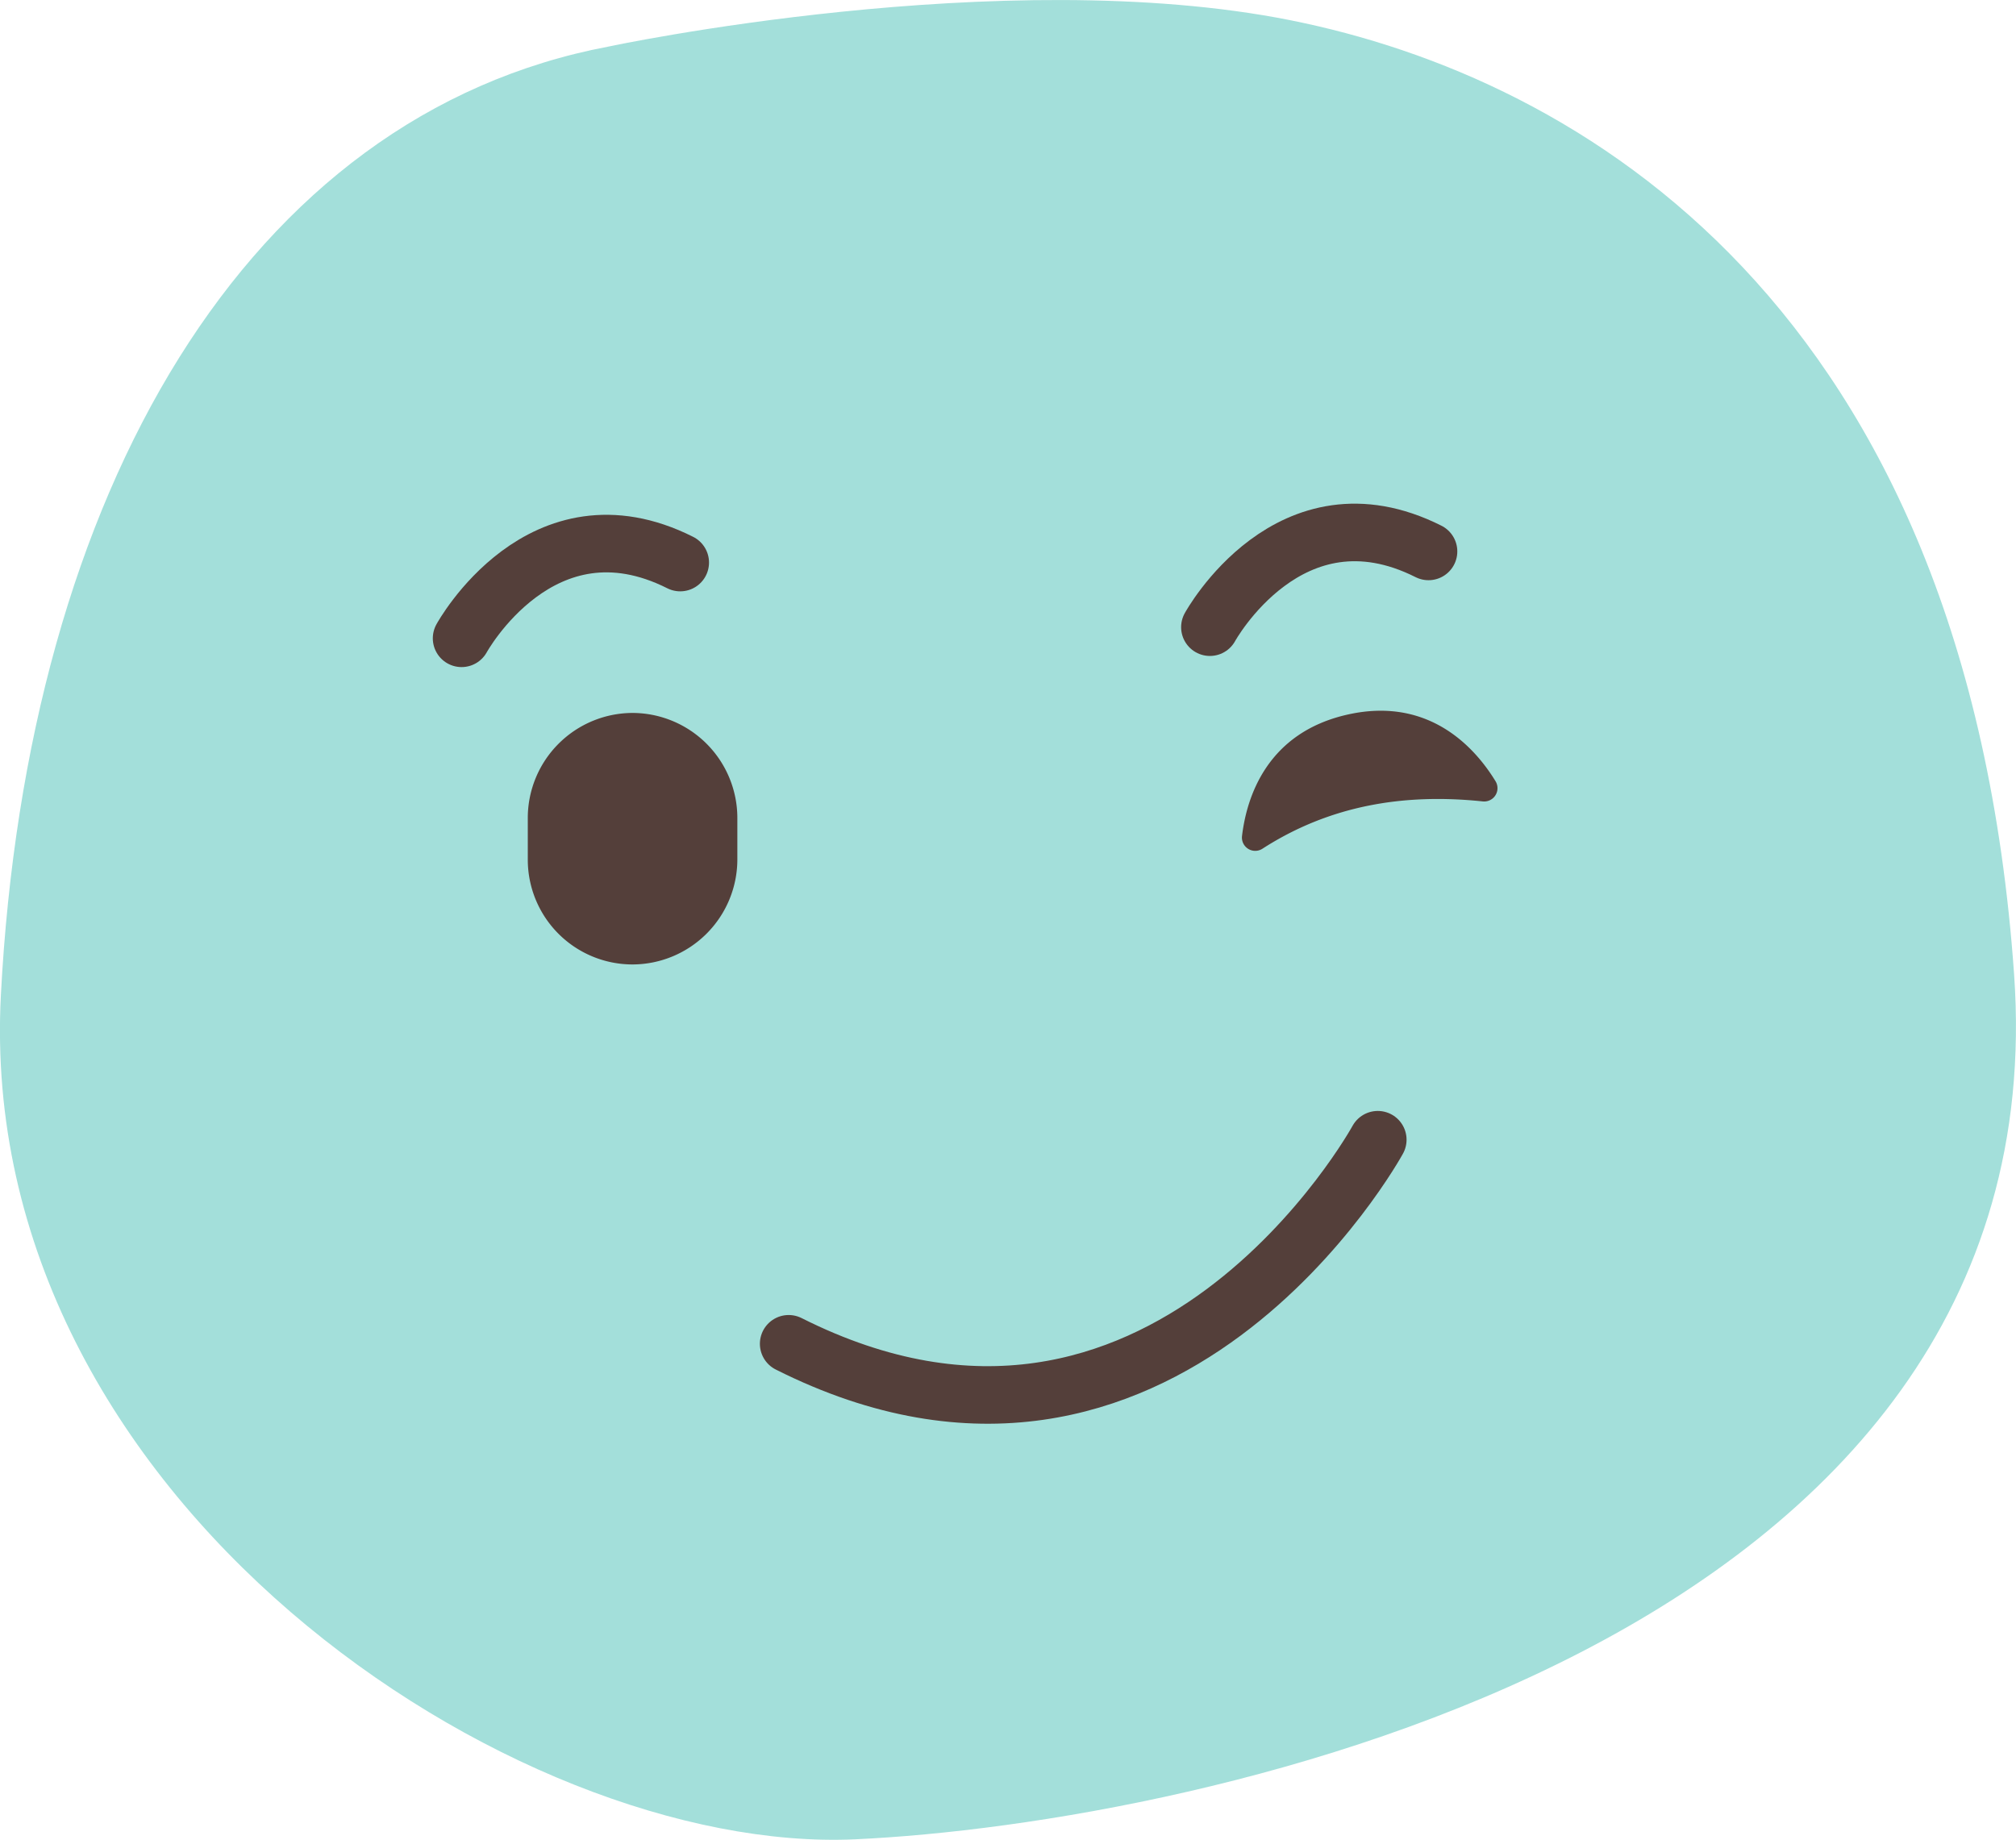
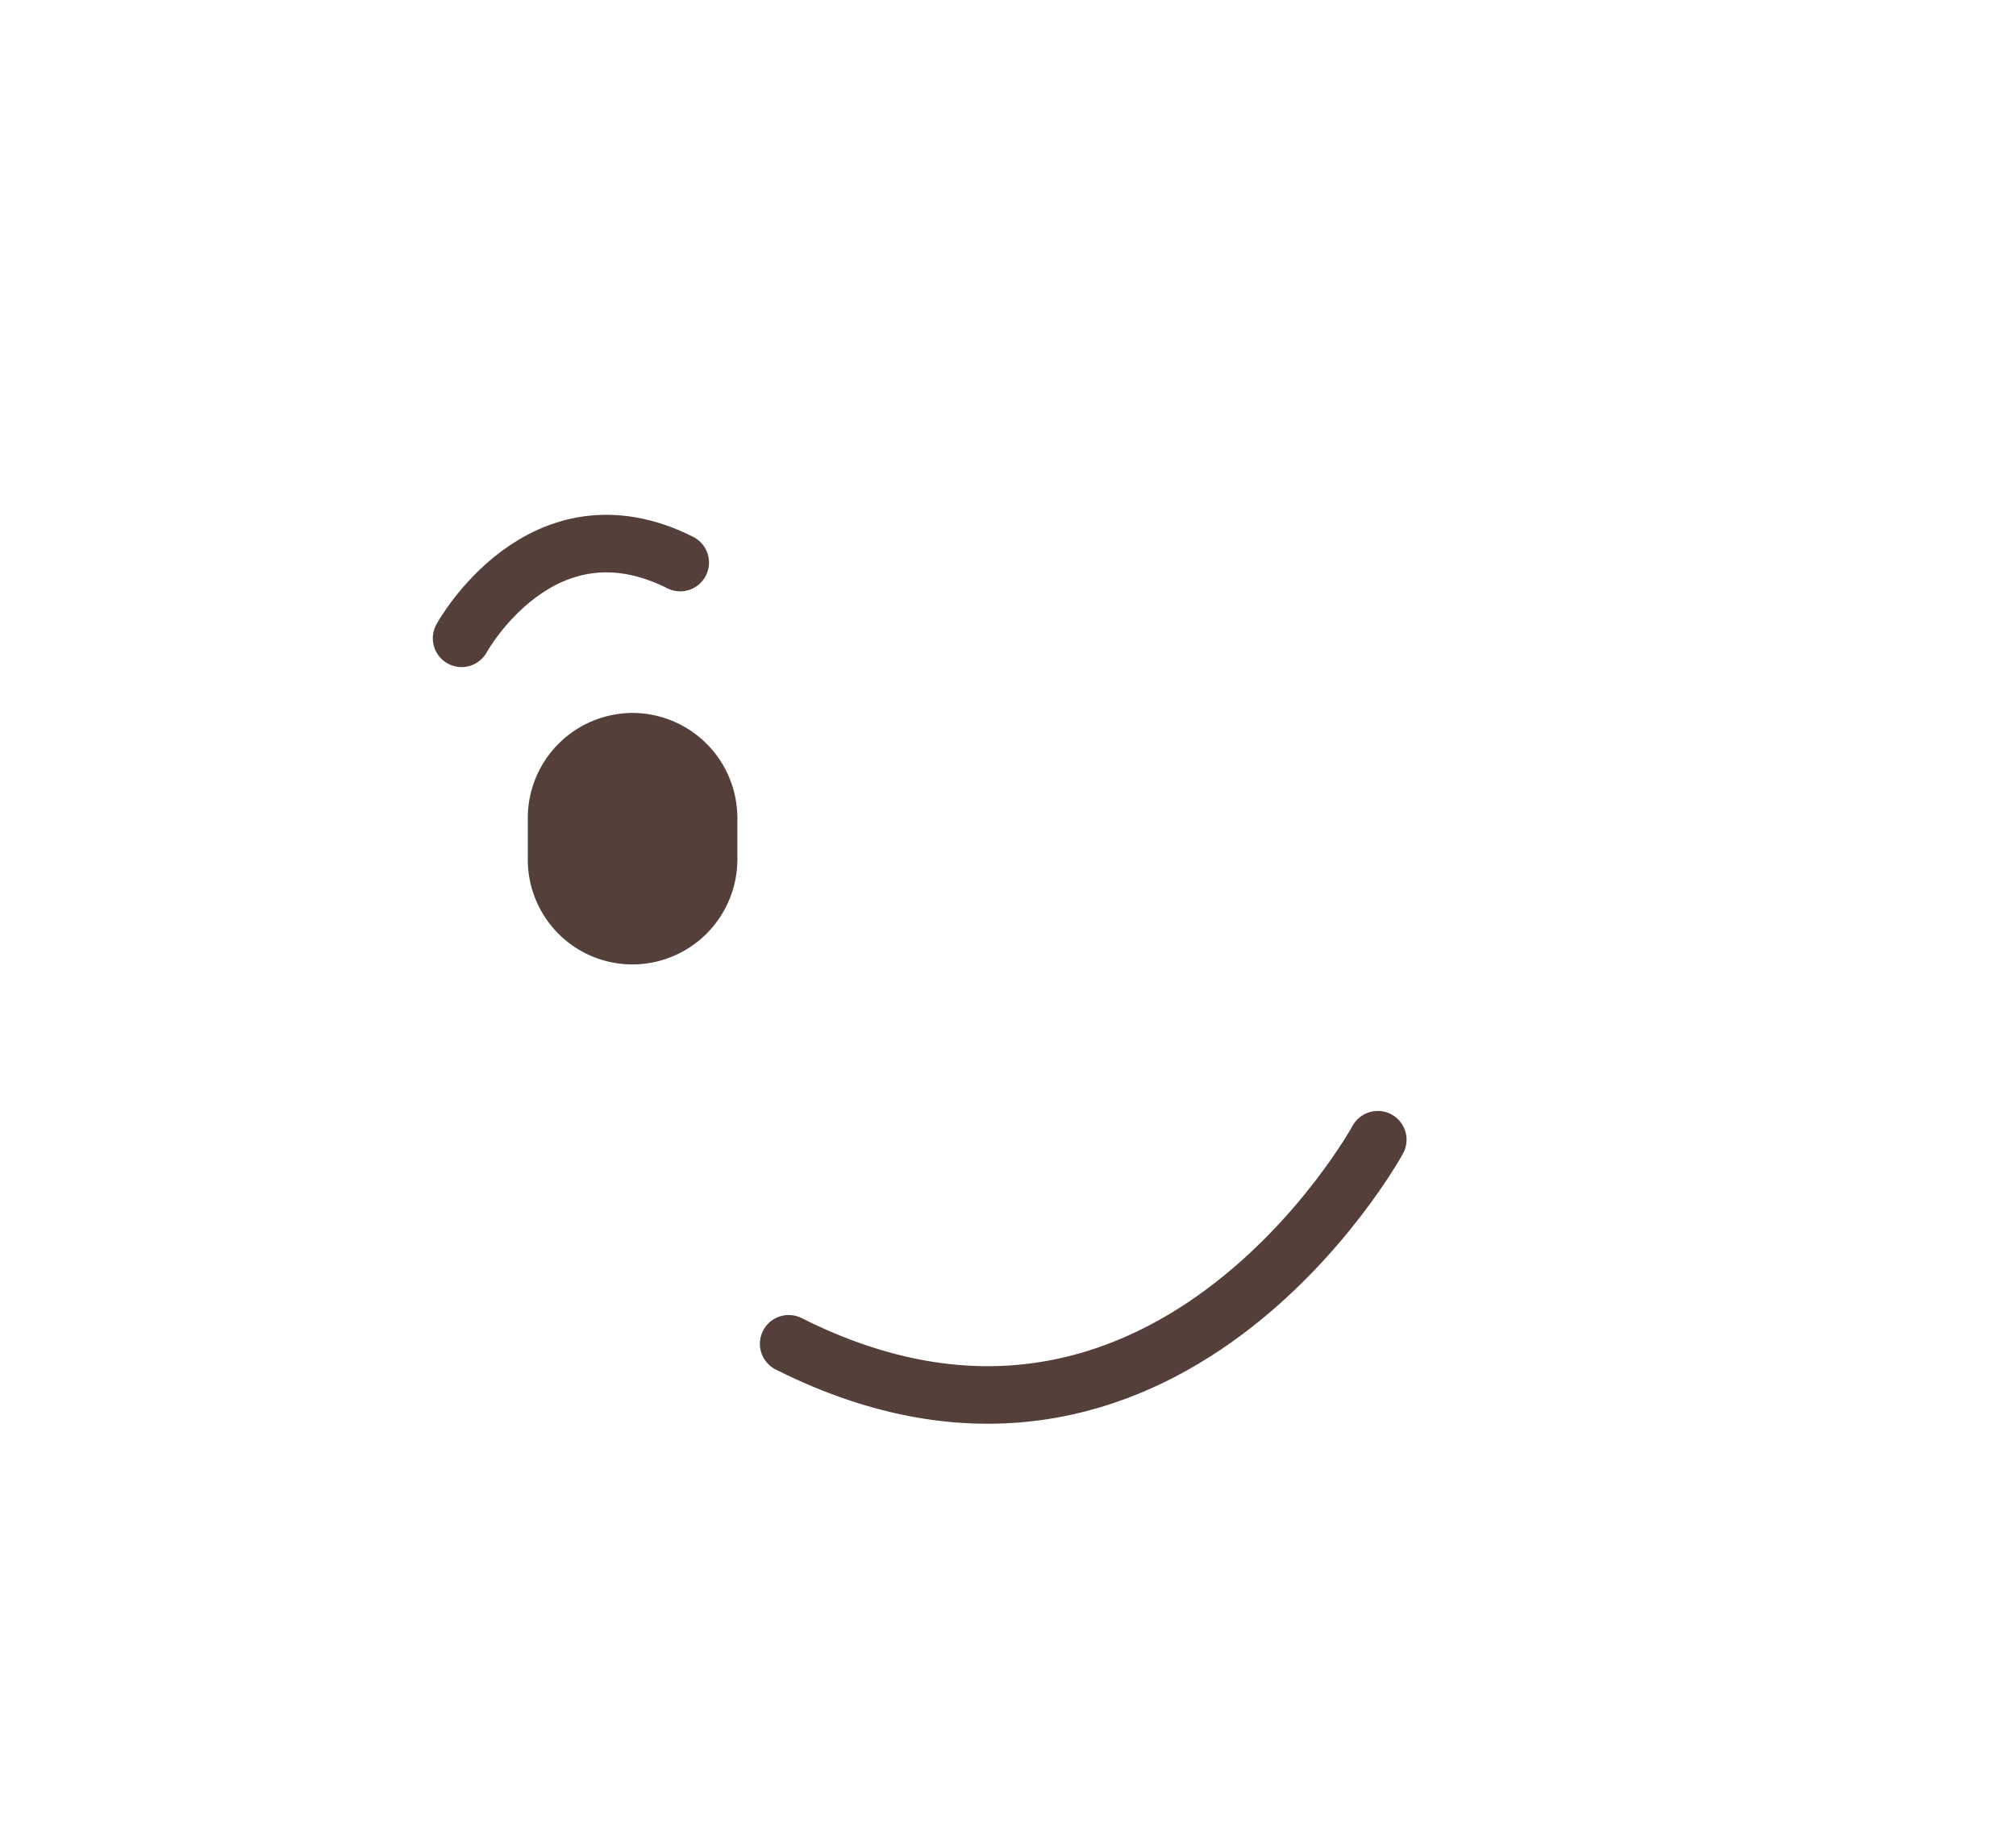
<svg xmlns="http://www.w3.org/2000/svg" width="175.084" height="159.797" viewBox="0 0 175.084 159.797">
  <g id="Group_4373" data-name="Group 4373" transform="translate(-109.923 -2976.442)">
    <g id="Group_888" data-name="Group 888" transform="translate(109.923 2976.442)">
-       <path id="Path_1197" data-name="Path 1197" d="M713.9,914.962c-31.417,5.92-50.541,38.7-52.817,82.413s44.622,74.673,74.217,73.307,104.723-16.846,100.626-75.127-37.791-77.86-62.835-82.868S713.9,914.962,713.9,914.962Z" transform="translate(-661.007 -910.927)" fill="#a3dfda" />
-     </g>
+       </g>
    <g id="Group_1392" data-name="Group 1392" transform="translate(150.011 3023.655)">
      <path id="Path_2511" data-name="Path 2511" d="M-544.327,254.239s6.922-12.65,18.988-6.579" transform="translate(544.327 -246.011)" fill="none" stroke="#543f3a" stroke-linecap="round" stroke-miterlimit="10" stroke-width="5" />
    </g>
    <g id="Group_1393" data-name="Group 1393" transform="translate(215 3022.688)">
-       <path id="Path_2512" data-name="Path 2512" d="M-498.877,253.563s6.922-12.65,18.986-6.579" transform="translate(498.877 -245.335)" fill="none" stroke="#543f3a" stroke-linecap="round" stroke-miterlimit="10" stroke-width="5" />
-     </g>
+       </g>
    <g id="Group_1394" data-name="Group 1394" transform="translate(178.421 3075.435)">
      <path id="Path_2513" data-name="Path 2513" d="M-473.3,282.223s-18.653,34.087-51.162,17.725" transform="translate(524.458 -282.223)" fill="none" stroke="#543f3a" stroke-linecap="round" stroke-miterlimit="10" stroke-width="5" />
    </g>
-     <path id="Path_2514" data-name="Path 2514" d="M-487.663,256.478c-7.131,1.556-8.865,7.252-9.26,10.56a1.154,1.154,0,0,0,1.774,1.111c5.843-3.765,12.289-4.827,19.134-4.108a1.156,1.156,0,0,0,1.1-1.766C-476.633,259.467-480.587,254.932-487.663,256.478Z" transform="translate(714.713 2782.009)" fill="#543f3a" />
    <path id="Path_2515" data-name="Path 2515" d="M-531.206,278.145h0a9.1,9.1,0,0,1-9.1-9.1V265.4a9.128,9.128,0,0,1,9.1-9.1h0a9.128,9.128,0,0,1,9.1,9.1v3.641A9.129,9.129,0,0,1-531.206,278.145Z" transform="translate(696.066 2782.066)" fill="#543f3a" />
  </g>
</svg>